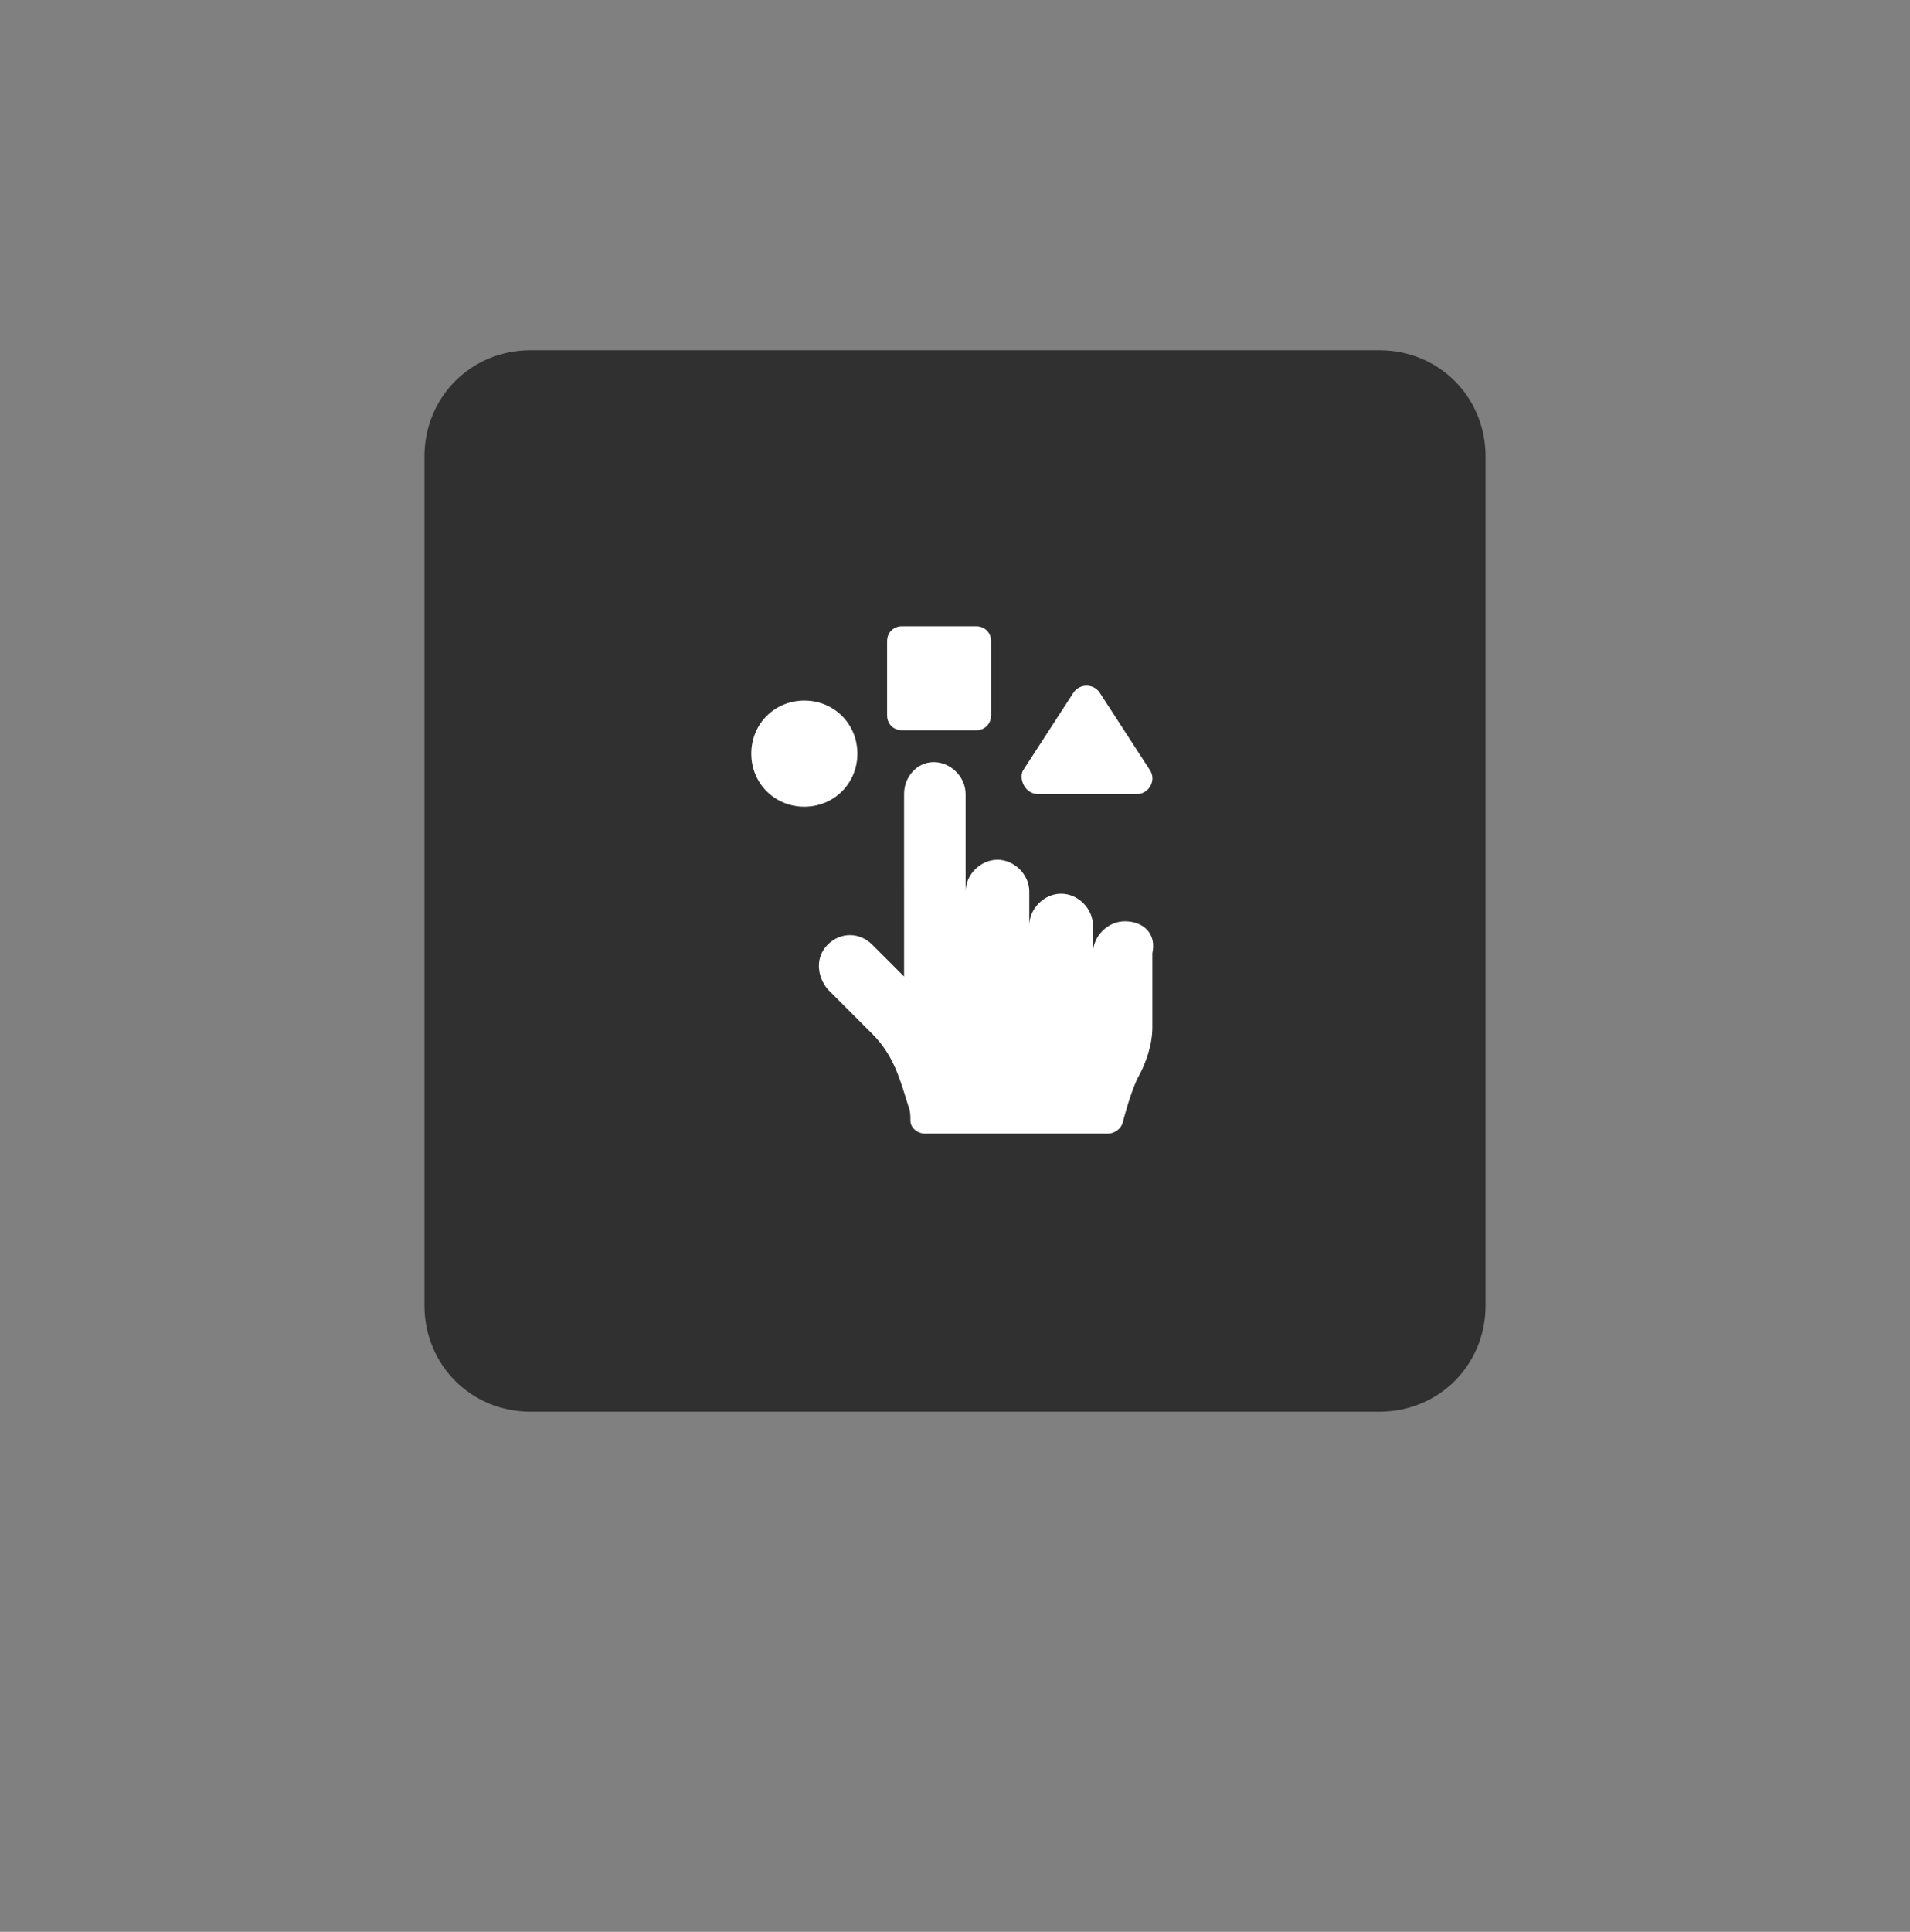
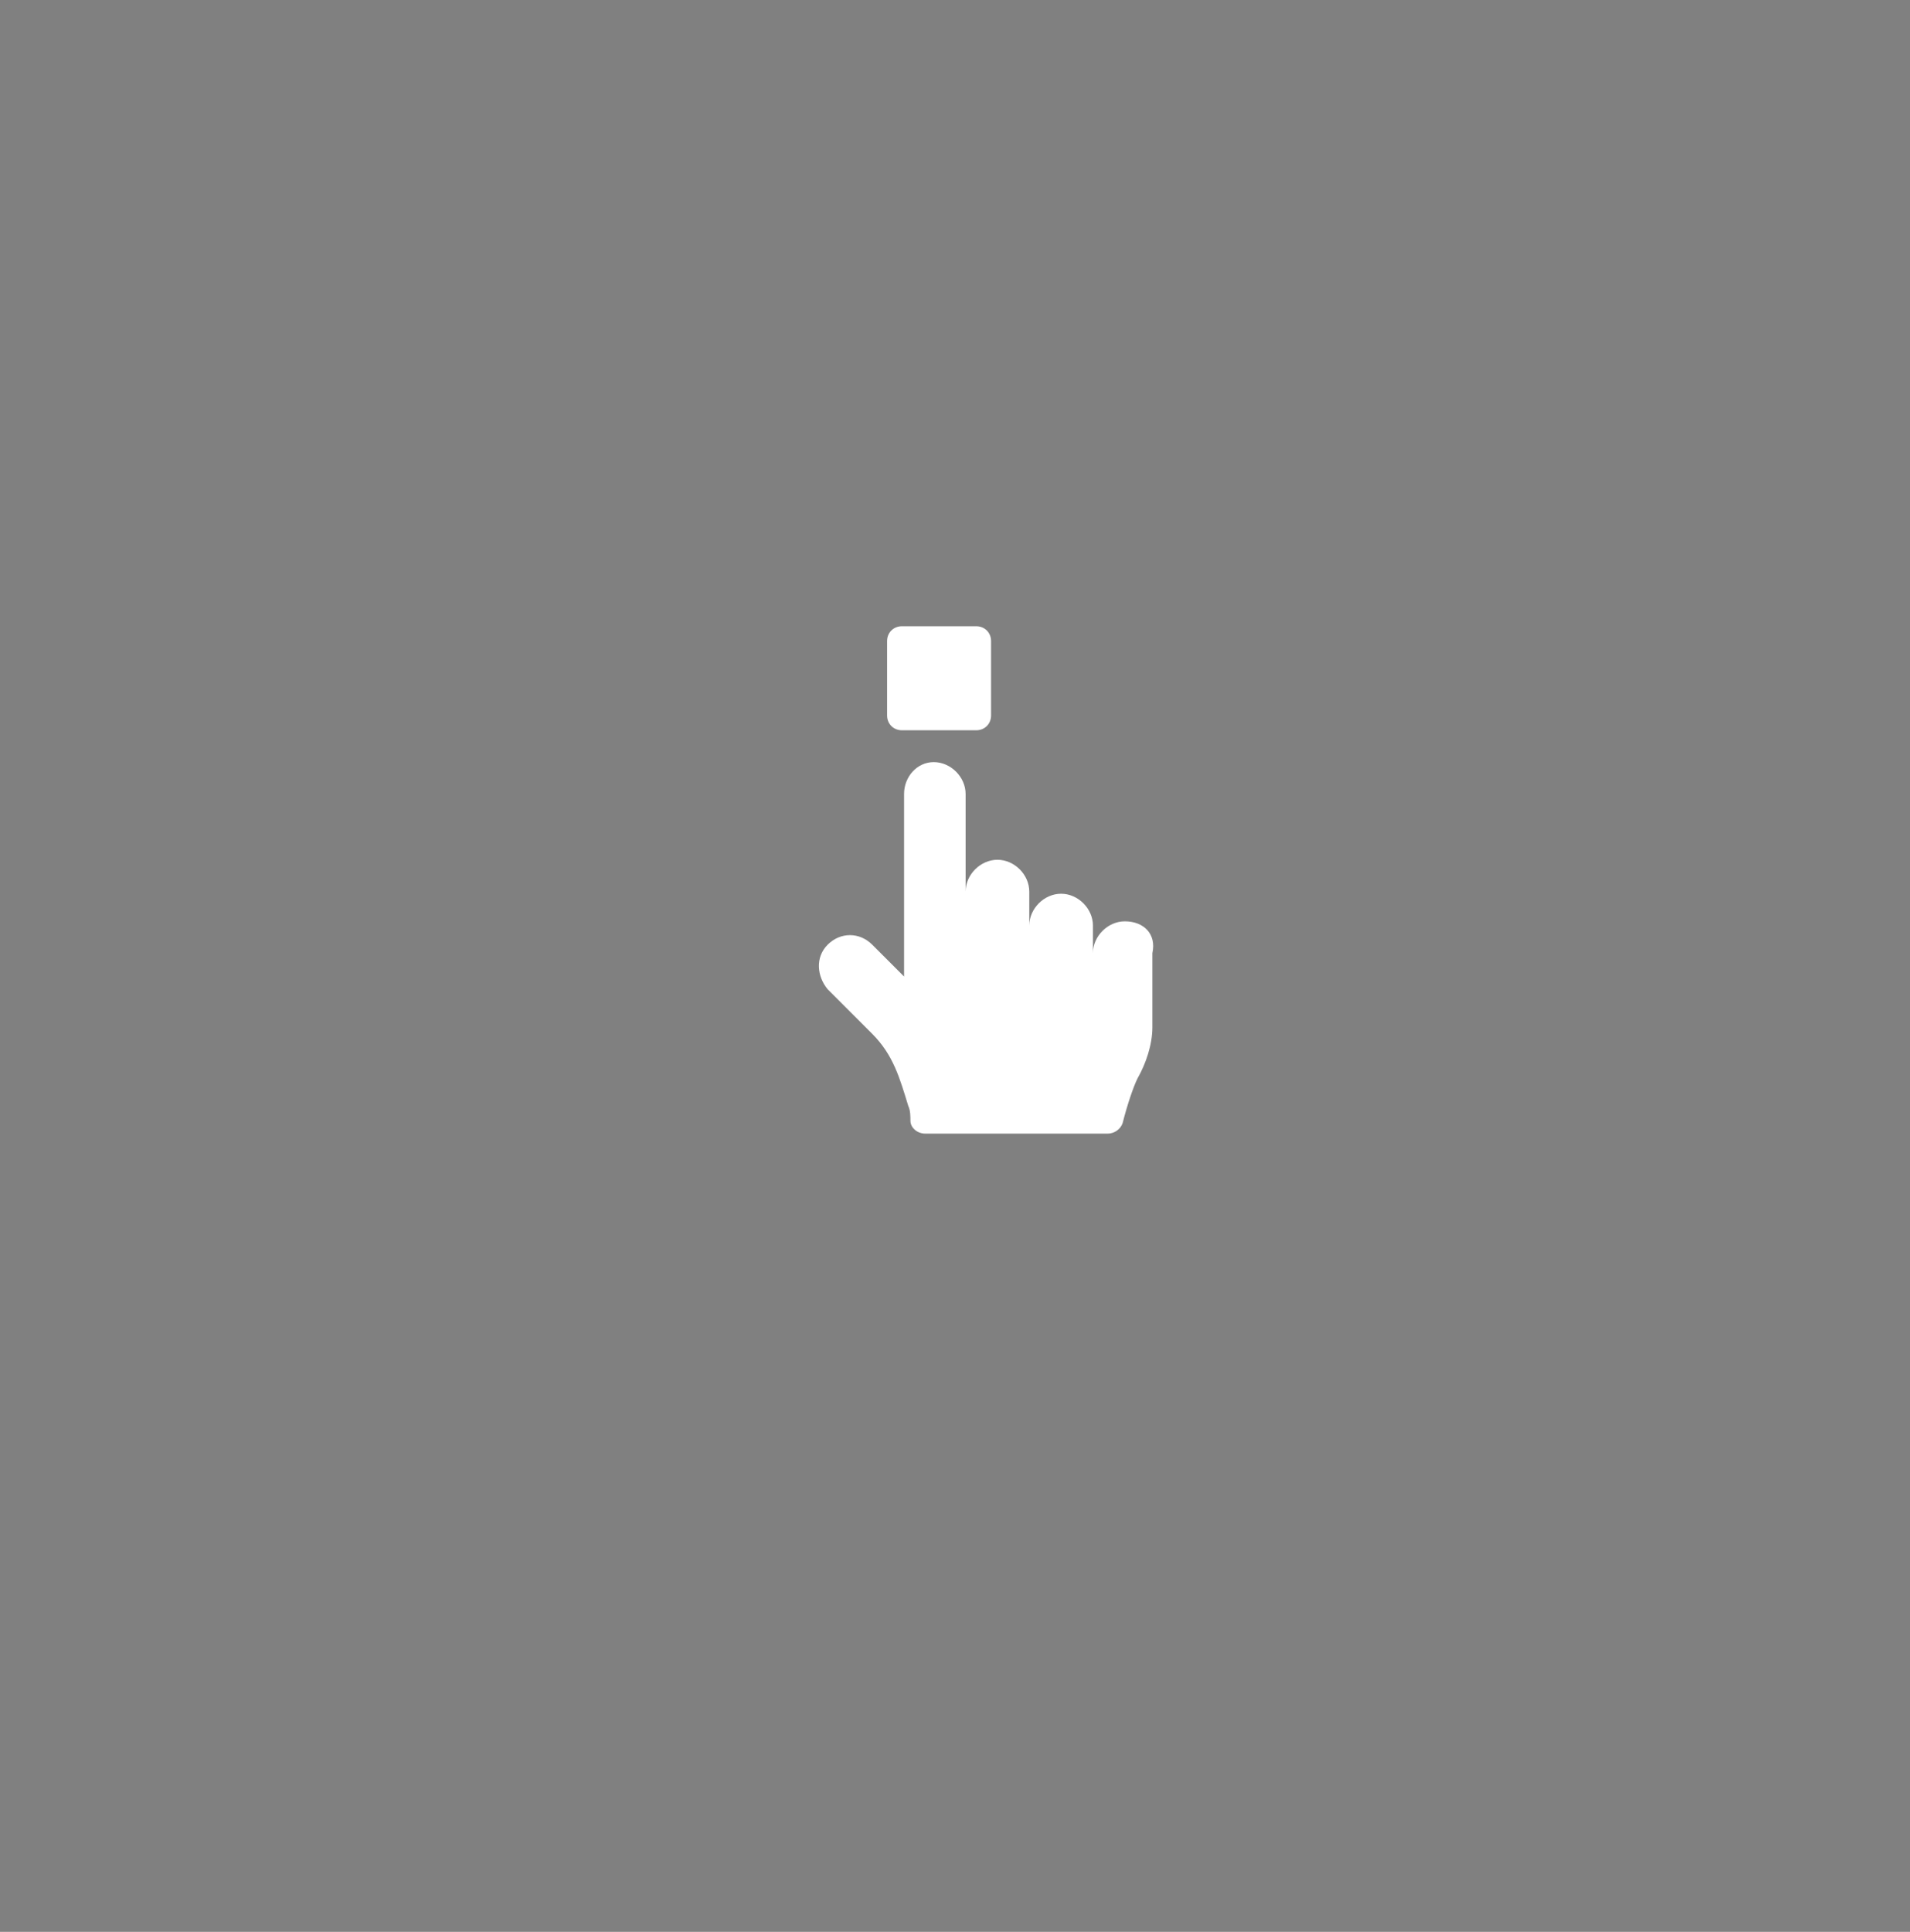
<svg xmlns="http://www.w3.org/2000/svg" xmlns:xlink="http://www.w3.org/1999/xlink" id="Layer_1" x="0px" y="0px" viewBox="0 0 90 91" style="enable-background:new 0 0 90 91;" xml:space="preserve">
  <rect x="0" y="0" width="90" height="91" fill="#808080" stroke="none" />
  <style type="text/css"> .st0{fill:#303030;} .st1{clip-path:url(#SVGID_2_);} .st2{fill:#FFFFFF;}</style>
  <g>
-     <path class="st0" d="M25,16.5h40c2.8,0,5,2.2,5,5v40c0,2.8-2.2,5-5,5H25c-2.8,0-5-2.2-5-5v-40 C20,18.7,22.2,16.5,25,16.5z" />
    <g>
      <defs>
        <rect id="SVGID_1_" x="33" y="29.5" width="24" height="24" />
      </defs>
      <clipPath id="SVGID_2_">
        <use xlink:href="#SVGID_1_" style="overflow:visible;" />
      </clipPath>
      <g class="st1">
        <path class="st2" d="M42.5,34.4H46c0.4,0,0.7-0.3,0.7-0.7v-3.5c0-0.4-0.3-0.7-0.7-0.7h-3.5c-0.4,0-0.7,0.3-0.7,0.7v3.5 C41.8,34.1,42.1,34.4,42.5,34.4z" />
        <path class="st2" d="M53,43.4c-0.8,0-1.5,0.7-1.5,1.5v-1.3c0-0.8-0.7-1.5-1.5-1.5c-0.8,0-1.5,0.7-1.5,1.5V42 c0-0.8-0.7-1.5-1.5-1.5c-0.8,0-1.5,0.7-1.5,1.5v-4.6c0-0.8-0.7-1.5-1.5-1.5c-0.8,0-1.4,0.7-1.4,1.5V46l-1.5-1.5 c-0.6-0.6-1.5-0.6-2.1,0c-0.6,0.6-0.5,1.5,0,2.1l2.1,2.1c1,1,1.3,2.1,1.7,3.4c0.1,0.2,0.1,0.5,0.1,0.7c0,0.3,0.3,0.6,0.7,0.6h0.4 h8.2c0.3,0,0.6-0.2,0.7-0.5c0.2-0.8,0.5-1.7,0.7-2.1c0.4-0.7,0.7-1.6,0.7-2.4v-3.5C54.5,44,53.9,43.4,53,43.4z" />
-         <path class="st2" d="M48.9,37.4h4.7c0.5,0,0.9-0.6,0.6-1.1l-2.4-3.7c-0.3-0.4-0.9-0.4-1.2,0l-2.4,3.7 C48,36.7,48.3,37.4,48.9,37.4z" />
-         <path class="st2" d="M40.4,35.5c0-1.4-1.1-2.5-2.5-2.5h0c-1.4,0-2.5,1.1-2.5,2.5c0,1.4,1.1,2.5,2.5,2.5h0 C39.3,38,40.4,36.9,40.4,35.5z" />
      </g>
    </g>
  </g>
</svg>